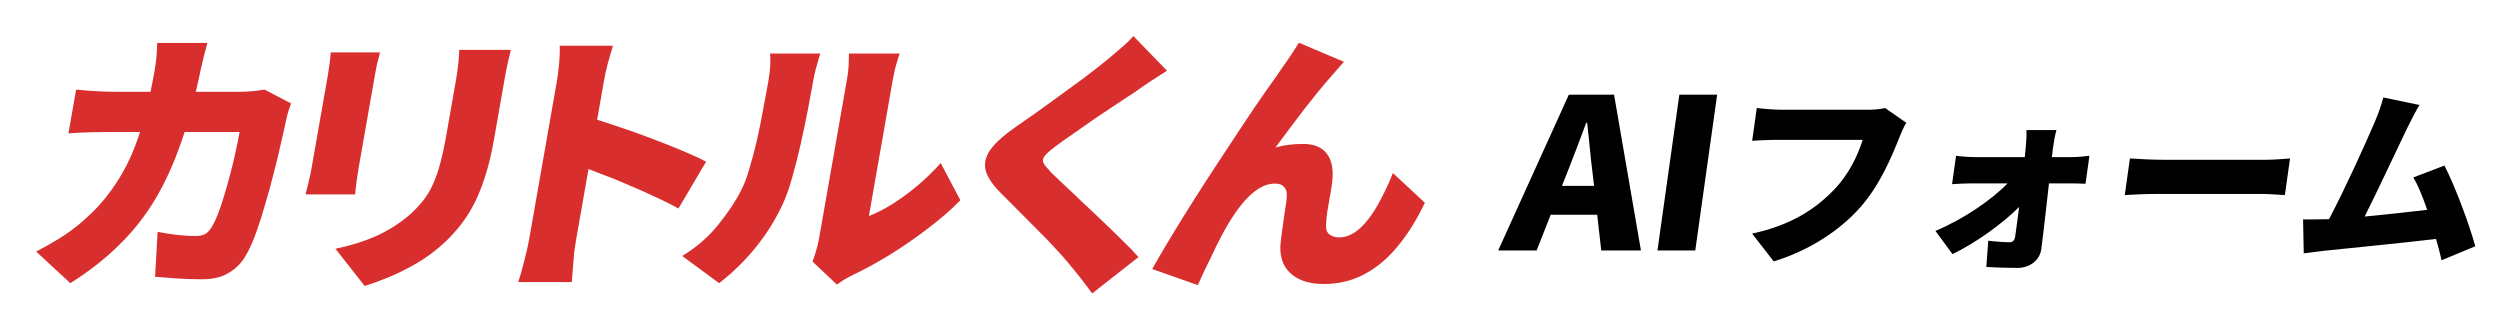
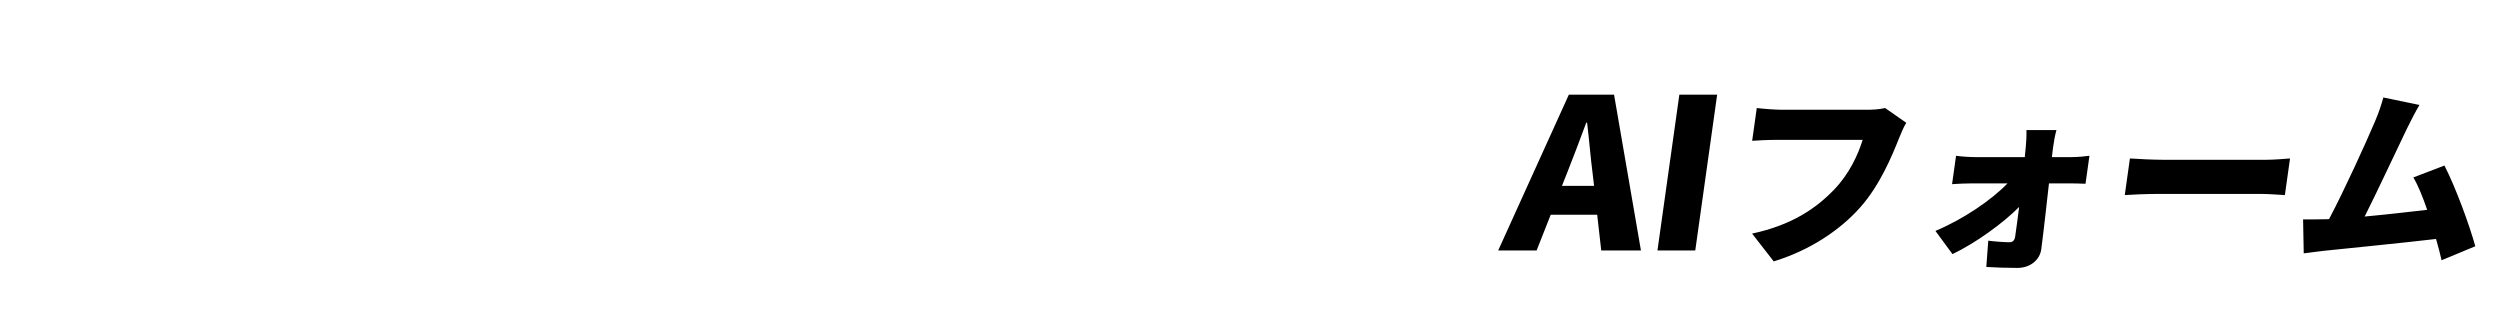
<svg xmlns="http://www.w3.org/2000/svg" width="363" height="46" fill="none">
-   <path d="M30.108 6.238C29.969 6.721 29.804 7.352 29.613 8.131C29.422 8.909 29.27 9.54 29.158 10.024C28.357 13.97 27.41 17.501 26.319 20.616C25.259 23.703 23.995 26.482 22.525 28.952C21.061 31.396 19.309 33.611 17.271 35.598C15.259 37.584 12.906 39.423 10.21 41.115L5.251 36.524C6.299 35.987 7.418 35.356 8.608 34.631C9.831 33.879 10.99 33.02 12.086 32.053C13.694 30.657 15.06 29.167 16.183 27.583C17.333 25.999 18.295 24.321 19.069 22.549C19.848 20.75 20.498 18.83 21.02 16.79C21.573 14.722 22.058 12.507 22.472 10.144C22.524 9.849 22.578 9.46 22.636 8.976C22.698 8.466 22.744 7.97 22.775 7.486C22.81 6.976 22.828 6.56 22.83 6.238H30.108ZM42.266 15.018C42.155 15.34 42.016 15.742 41.849 16.226C41.715 16.682 41.629 17.018 41.591 17.233C41.404 18.146 41.149 19.287 40.827 20.656C40.537 21.998 40.187 23.448 39.778 25.005C39.4 26.536 38.982 28.066 38.523 29.597C38.091 31.127 37.637 32.55 37.16 33.866C36.689 35.154 36.201 36.228 35.696 37.088C35.066 38.188 34.236 39.034 33.206 39.625C32.198 40.242 30.917 40.551 29.364 40.551C28.11 40.551 26.89 40.511 25.705 40.43C24.52 40.35 23.457 40.269 22.517 40.189L22.885 33.664C23.806 33.852 24.747 34 25.71 34.107C26.7 34.215 27.576 34.268 28.34 34.268C29.048 34.268 29.574 34.148 29.916 33.906C30.258 33.664 30.57 33.288 30.85 32.778C31.121 32.322 31.406 31.704 31.706 30.926C32.007 30.147 32.296 29.274 32.575 28.308C32.885 27.314 33.175 26.281 33.446 25.207C33.743 24.133 33.995 23.086 34.201 22.066C34.439 21.018 34.636 20.052 34.792 19.166H15.737C15.11 19.166 14.222 19.179 13.073 19.206C11.95 19.233 10.905 19.287 9.937 19.367L11.053 13.004C11.988 13.111 12.983 13.192 14.036 13.245C15.09 13.299 15.998 13.326 16.762 13.326H34.957C35.475 13.326 36.025 13.299 36.607 13.245C37.216 13.192 37.816 13.111 38.408 13.004L42.266 15.018ZM74.174 7.245C74.043 7.835 73.886 8.493 73.705 9.218C73.555 9.916 73.402 10.708 73.247 11.594C73.11 12.373 72.945 13.313 72.752 14.413C72.564 15.487 72.376 16.561 72.187 17.635C71.999 18.709 71.839 19.622 71.707 20.374C71.353 22.388 70.918 24.173 70.399 25.73C69.908 27.288 69.338 28.67 68.69 29.879C68.042 31.087 67.322 32.161 66.53 33.1C65.766 34.04 64.917 34.913 63.986 35.718C62.921 36.658 61.721 37.517 60.385 38.296C59.081 39.048 57.782 39.692 56.489 40.229C55.195 40.766 54.016 41.196 52.95 41.518L48.704 36.121C50.911 35.665 52.886 35.047 54.631 34.268C56.408 33.463 58.018 32.443 59.461 31.208C60.27 30.483 60.956 29.758 61.519 29.033C62.087 28.281 62.556 27.476 62.925 26.616C63.325 25.73 63.661 24.75 63.931 23.676C64.233 22.576 64.507 21.327 64.752 19.931C64.888 19.152 65.048 18.239 65.232 17.192C65.416 16.145 65.597 15.111 65.776 14.091C65.955 13.071 66.101 12.239 66.214 11.594C66.369 10.708 66.481 9.916 66.549 9.218C66.622 8.493 66.669 7.835 66.691 7.245H74.174ZM55.178 7.607C55.062 8.117 54.936 8.601 54.801 9.057C54.699 9.487 54.584 10.064 54.457 10.789C54.395 11.138 54.304 11.661 54.181 12.36C54.063 13.031 53.927 13.809 53.771 14.695C53.616 15.581 53.453 16.508 53.284 17.474C53.119 18.414 52.956 19.34 52.796 20.253C52.636 21.166 52.49 21.998 52.358 22.75C52.231 23.475 52.13 24.052 52.054 24.482C51.965 24.992 51.87 25.61 51.77 26.335C51.698 27.059 51.628 27.69 51.561 28.227H44.365C44.463 27.825 44.605 27.247 44.791 26.496C44.977 25.744 45.125 25.059 45.233 24.442C45.309 24.012 45.41 23.435 45.537 22.71C45.669 21.958 45.815 21.126 45.975 20.213C46.135 19.3 46.298 18.374 46.463 17.434C46.632 16.468 46.792 15.555 46.943 14.695C47.098 13.809 47.235 13.031 47.353 12.36C47.475 11.661 47.567 11.138 47.628 10.789C47.694 10.413 47.768 9.916 47.849 9.299C47.93 8.681 47.988 8.117 48.023 7.607H55.178ZM76.809 34.873C76.913 34.282 77.069 33.396 77.276 32.215C77.488 31.006 77.728 29.637 77.996 28.107C78.265 26.576 78.543 24.992 78.83 23.354C79.122 21.69 79.402 20.092 79.671 18.562C79.939 17.031 80.177 15.675 80.385 14.494C80.592 13.313 80.745 12.44 80.844 11.876C80.985 11.071 81.1 10.185 81.187 9.218C81.275 8.252 81.303 7.392 81.272 6.641H88.999C88.786 7.392 88.547 8.211 88.282 9.097C88.045 9.983 87.842 10.91 87.672 11.876C87.573 12.44 87.42 13.313 87.213 14.494C87.006 15.675 86.768 17.031 86.499 18.562C86.231 20.092 85.953 21.676 85.666 23.314C85.378 24.952 85.098 26.549 84.825 28.107C84.556 29.637 84.316 31.006 84.104 32.215C83.897 33.396 83.742 34.282 83.638 34.873C83.577 35.222 83.494 35.772 83.389 36.524C83.317 37.249 83.25 38.014 83.191 38.819C83.132 39.625 83.075 40.336 83.021 40.954H75.252C75.539 40.095 75.827 39.075 76.116 37.893C76.432 36.712 76.663 35.705 76.809 34.873ZM85.303 16.991C86.605 17.34 88.065 17.797 89.683 18.36C91.306 18.897 92.936 19.475 94.572 20.092C96.209 20.709 97.724 21.314 99.12 21.904C100.543 22.495 101.678 23.019 102.525 23.475L98.509 30.281C97.468 29.691 96.315 29.113 95.051 28.55C93.819 27.959 92.555 27.395 91.259 26.858C89.995 26.294 88.735 25.784 87.48 25.328C86.256 24.844 85.118 24.415 84.067 24.039L85.303 16.991ZM117.972 37.974C118.157 37.544 118.328 37.034 118.486 36.443C118.671 35.853 118.818 35.248 118.927 34.631C118.983 34.309 119.087 33.718 119.237 32.859C119.393 31.973 119.577 30.926 119.788 29.718C120.005 28.482 120.238 27.153 120.488 25.73C120.738 24.307 120.99 22.871 121.244 21.421C121.498 19.971 121.738 18.602 121.965 17.313C122.195 15.998 122.4 14.83 122.579 13.809C122.758 12.789 122.892 12.024 122.982 11.514C123.156 10.52 123.241 9.648 123.237 8.896C123.26 8.144 123.271 7.768 123.271 7.768H130.631C130.631 7.768 130.508 8.158 130.263 8.936C130.022 9.688 129.815 10.56 129.64 11.554C129.55 12.064 129.43 12.749 129.279 13.608C129.128 14.467 128.96 15.434 128.771 16.508C128.583 17.582 128.385 18.709 128.178 19.891C127.969 21.072 127.765 22.24 127.563 23.395C127.36 24.549 127.167 25.65 126.983 26.697C126.8 27.744 126.637 28.67 126.496 29.476C126.354 30.281 126.244 30.912 126.164 31.369C127.275 30.939 128.428 30.349 129.623 29.597C130.818 28.845 132.007 27.972 133.19 26.979C134.404 25.959 135.538 24.858 136.591 23.676L139.446 29.073C138.116 30.442 136.524 31.825 134.671 33.221C132.844 34.617 130.97 35.906 129.045 37.088C127.152 38.242 125.375 39.209 123.711 39.987C123.174 40.256 122.736 40.498 122.398 40.712C122.056 40.954 121.762 41.155 121.516 41.316L117.972 37.974ZM99.059 37.168C101.134 35.906 102.87 34.403 104.267 32.657C105.69 30.912 106.8 29.248 107.596 27.664C108.042 26.831 108.444 25.784 108.801 24.522C109.186 23.26 109.547 21.904 109.883 20.454C110.224 18.978 110.524 17.501 110.783 16.024C111.069 14.548 111.323 13.178 111.544 11.916C111.709 10.977 111.807 10.185 111.838 9.54C111.87 8.896 111.864 8.305 111.822 7.768H119.1C119.1 7.768 119.035 7.983 118.906 8.413C118.78 8.815 118.636 9.326 118.474 9.943C118.311 10.56 118.173 11.191 118.06 11.836C117.843 13.071 117.582 14.481 117.277 16.065C116.972 17.649 116.635 19.26 116.266 20.898C115.896 22.535 115.501 24.093 115.078 25.569C114.687 27.019 114.266 28.254 113.815 29.274C112.778 31.61 111.458 33.772 109.856 35.759C108.281 37.745 106.468 39.531 104.418 41.115L99.059 37.168ZM169.446 10.265C168.589 10.802 167.775 11.326 167.004 11.836C166.233 12.346 165.535 12.829 164.909 13.286C164.17 13.769 163.292 14.346 162.275 15.018C161.258 15.689 160.192 16.4 159.079 17.152C157.993 17.904 156.937 18.642 155.911 19.367C154.888 20.065 154 20.696 153.248 21.26C152.494 21.824 151.978 22.28 151.699 22.629C151.419 22.978 151.358 23.328 151.515 23.676C151.704 23.999 152.073 24.455 152.624 25.046C153.089 25.502 153.708 26.093 154.481 26.818C155.279 27.543 156.144 28.362 157.075 29.274C158.037 30.16 159.019 31.087 160.023 32.053C161.029 32.993 161.985 33.919 162.887 34.832C163.823 35.718 164.63 36.551 165.312 37.329L158.58 42.605C157.526 41.155 156.436 39.759 155.307 38.417C154.839 37.826 154.204 37.101 153.4 36.242C152.623 35.383 151.748 34.47 150.773 33.503C149.825 32.537 148.862 31.57 147.887 30.604C146.939 29.637 146.07 28.764 145.279 27.986C144.096 26.804 143.374 25.717 143.112 24.724C142.879 23.73 143.107 22.737 143.799 21.743C144.518 20.75 145.702 19.676 147.35 18.521C148.28 17.877 149.32 17.152 150.47 16.347C151.625 15.514 152.795 14.668 153.982 13.809C155.2 12.923 156.358 12.078 157.453 11.272C158.553 10.44 159.5 9.701 160.295 9.057C161.121 8.386 161.92 7.715 162.693 7.043C163.492 6.372 164.115 5.768 164.564 5.231L169.446 10.265ZM195.146 8.976C194.882 9.245 194.609 9.554 194.33 9.903C194.055 10.225 193.783 10.534 193.513 10.829C192.868 11.554 192.182 12.36 191.453 13.245C190.757 14.105 190.041 15.004 189.304 15.944C188.594 16.884 187.883 17.823 187.173 18.763C186.495 19.676 185.836 20.562 185.195 21.421C185.854 21.233 186.519 21.099 187.187 21.018C187.855 20.938 188.516 20.898 189.17 20.898C190.805 20.898 191.975 21.381 192.677 22.347C193.385 23.287 193.641 24.63 193.443 26.375C193.385 26.858 193.287 27.503 193.145 28.308C193.008 29.087 192.869 29.879 192.729 30.684C192.615 31.489 192.553 32.147 192.546 32.657C192.51 33.329 192.686 33.799 193.075 34.067C193.465 34.336 193.931 34.47 194.477 34.47C195.213 34.47 195.934 34.242 196.641 33.785C197.348 33.329 198.02 32.684 198.656 31.852C199.326 30.993 199.949 30 200.529 28.872C201.14 27.717 201.714 26.469 202.249 25.126L206.89 29.436C205.763 31.825 204.471 33.906 203.015 35.678C201.586 37.45 199.97 38.819 198.164 39.786C196.387 40.752 194.408 41.236 192.226 41.236C190.701 41.236 189.438 40.967 188.443 40.43C187.473 39.893 186.78 39.182 186.364 38.296C185.974 37.41 185.832 36.43 185.938 35.356C186.007 34.658 186.105 33.866 186.234 32.98C186.361 32.094 186.483 31.248 186.596 30.442C186.738 29.637 186.819 29.019 186.839 28.59C186.893 27.972 186.772 27.503 186.474 27.18C186.208 26.831 185.761 26.657 185.135 26.657C184.317 26.657 183.508 26.912 182.711 27.422C181.912 27.932 181.149 28.63 180.421 29.516C179.694 30.402 179.001 31.396 178.345 32.496C177.996 33.087 177.616 33.772 177.207 34.55C176.798 35.329 176.396 36.148 176 37.007C175.608 37.839 175.224 38.632 174.847 39.383C174.492 40.162 174.183 40.833 173.921 41.397L167.298 39.061C168.051 37.719 168.947 36.188 169.984 34.47C171.022 32.751 172.144 30.939 173.351 29.033C174.557 27.127 175.772 25.247 176.998 23.395C178.227 21.515 179.396 19.743 180.505 18.078C181.621 16.387 182.614 14.924 183.484 13.688C184.359 12.427 185.031 11.473 185.499 10.829C185.871 10.265 186.326 9.607 186.867 8.856C187.413 8.077 187.99 7.191 188.601 6.198L195.146 8.976Z" fill="#D82E2E" />
  <path d="M227.556 25.072L226.796 26.985H231.458L231.236 25.072C230.938 22.824 230.735 20.122 230.446 17.814H230.324C229.439 20.182 228.454 22.824 227.556 25.072ZM217.535 36.369L227.798 13.744H234.361L238.265 36.369H232.5L231.911 31.176H225.165L223.116 36.369H217.535ZM240.662 36.369L243.842 13.744H249.331L246.152 36.369H240.662ZM276.792 17.829C276.397 18.441 276.003 19.443 275.748 20.056C274.706 22.673 272.959 26.904 270.087 30.133C267.084 33.501 262.717 36.369 257.547 37.955L254.403 33.919C260.23 32.666 263.751 30.216 266.355 27.488C268.463 25.289 269.778 22.533 270.457 20.306H258.088C256.71 20.306 255.152 20.39 254.414 20.445L255.083 15.685C255.938 15.797 257.774 15.936 258.702 15.936H271.099C271.717 15.936 272.818 15.908 273.72 15.685L276.792 17.829ZM298.598 18.887C298.384 19.61 298.211 20.64 298.098 21.448C298.035 21.893 298.001 22.338 297.934 22.812H300.83C301.645 22.812 302.841 22.7 303.387 22.617L302.816 26.681C302.061 26.653 301.137 26.625 300.491 26.625H297.511C297.149 29.799 296.784 33.195 296.398 36.146C296.203 37.733 294.802 38.902 292.918 38.902C291.428 38.902 289.749 38.846 288.412 38.763L288.695 34.949C289.8 35.088 291.081 35.172 291.756 35.172C292.29 35.172 292.526 34.893 292.612 34.281C292.772 33.139 292.98 31.664 293.178 30.049C290.85 32.416 286.817 35.311 283.502 36.898L281.023 33.529C285.085 31.831 289.191 29.02 291.495 26.625H286.379C285.536 26.625 284.319 26.681 283.44 26.737L284.019 22.617C284.678 22.728 286.015 22.812 286.802 22.812H293.999C294.037 22.338 294.1 21.893 294.134 21.448C294.212 20.696 294.264 19.722 294.241 18.887H298.598ZM309.264 23.007C310.377 23.09 312.722 23.201 314.1 23.201H329.027C330.292 23.201 331.689 23.062 332.512 23.007L331.765 28.324C331.038 28.296 329.483 28.157 328.33 28.157H313.403C311.801 28.157 309.681 28.24 308.517 28.324L309.264 23.007ZM351.306 15.24C350.755 16.159 350.137 17.356 349.507 18.636C348.164 21.392 345.22 27.739 343.35 31.441C346.397 31.163 349.797 30.773 352.426 30.467C351.789 28.602 351.1 26.904 350.417 25.762L354.933 24.037C356.522 27.127 358.518 32.527 359.414 35.756L354.518 37.788C354.31 36.87 354.037 35.812 353.715 34.698C348.999 35.255 340.817 36.062 337.365 36.424C336.651 36.508 335.446 36.675 334.503 36.786L334.408 31.859C335.42 31.859 336.798 31.859 337.758 31.831C337.898 31.831 338.039 31.831 338.183 31.803C340.4 27.628 343.575 20.64 344.837 17.662C345.466 16.186 345.776 15.184 346.061 14.154L351.306 15.24Z" fill="black" />
</svg>